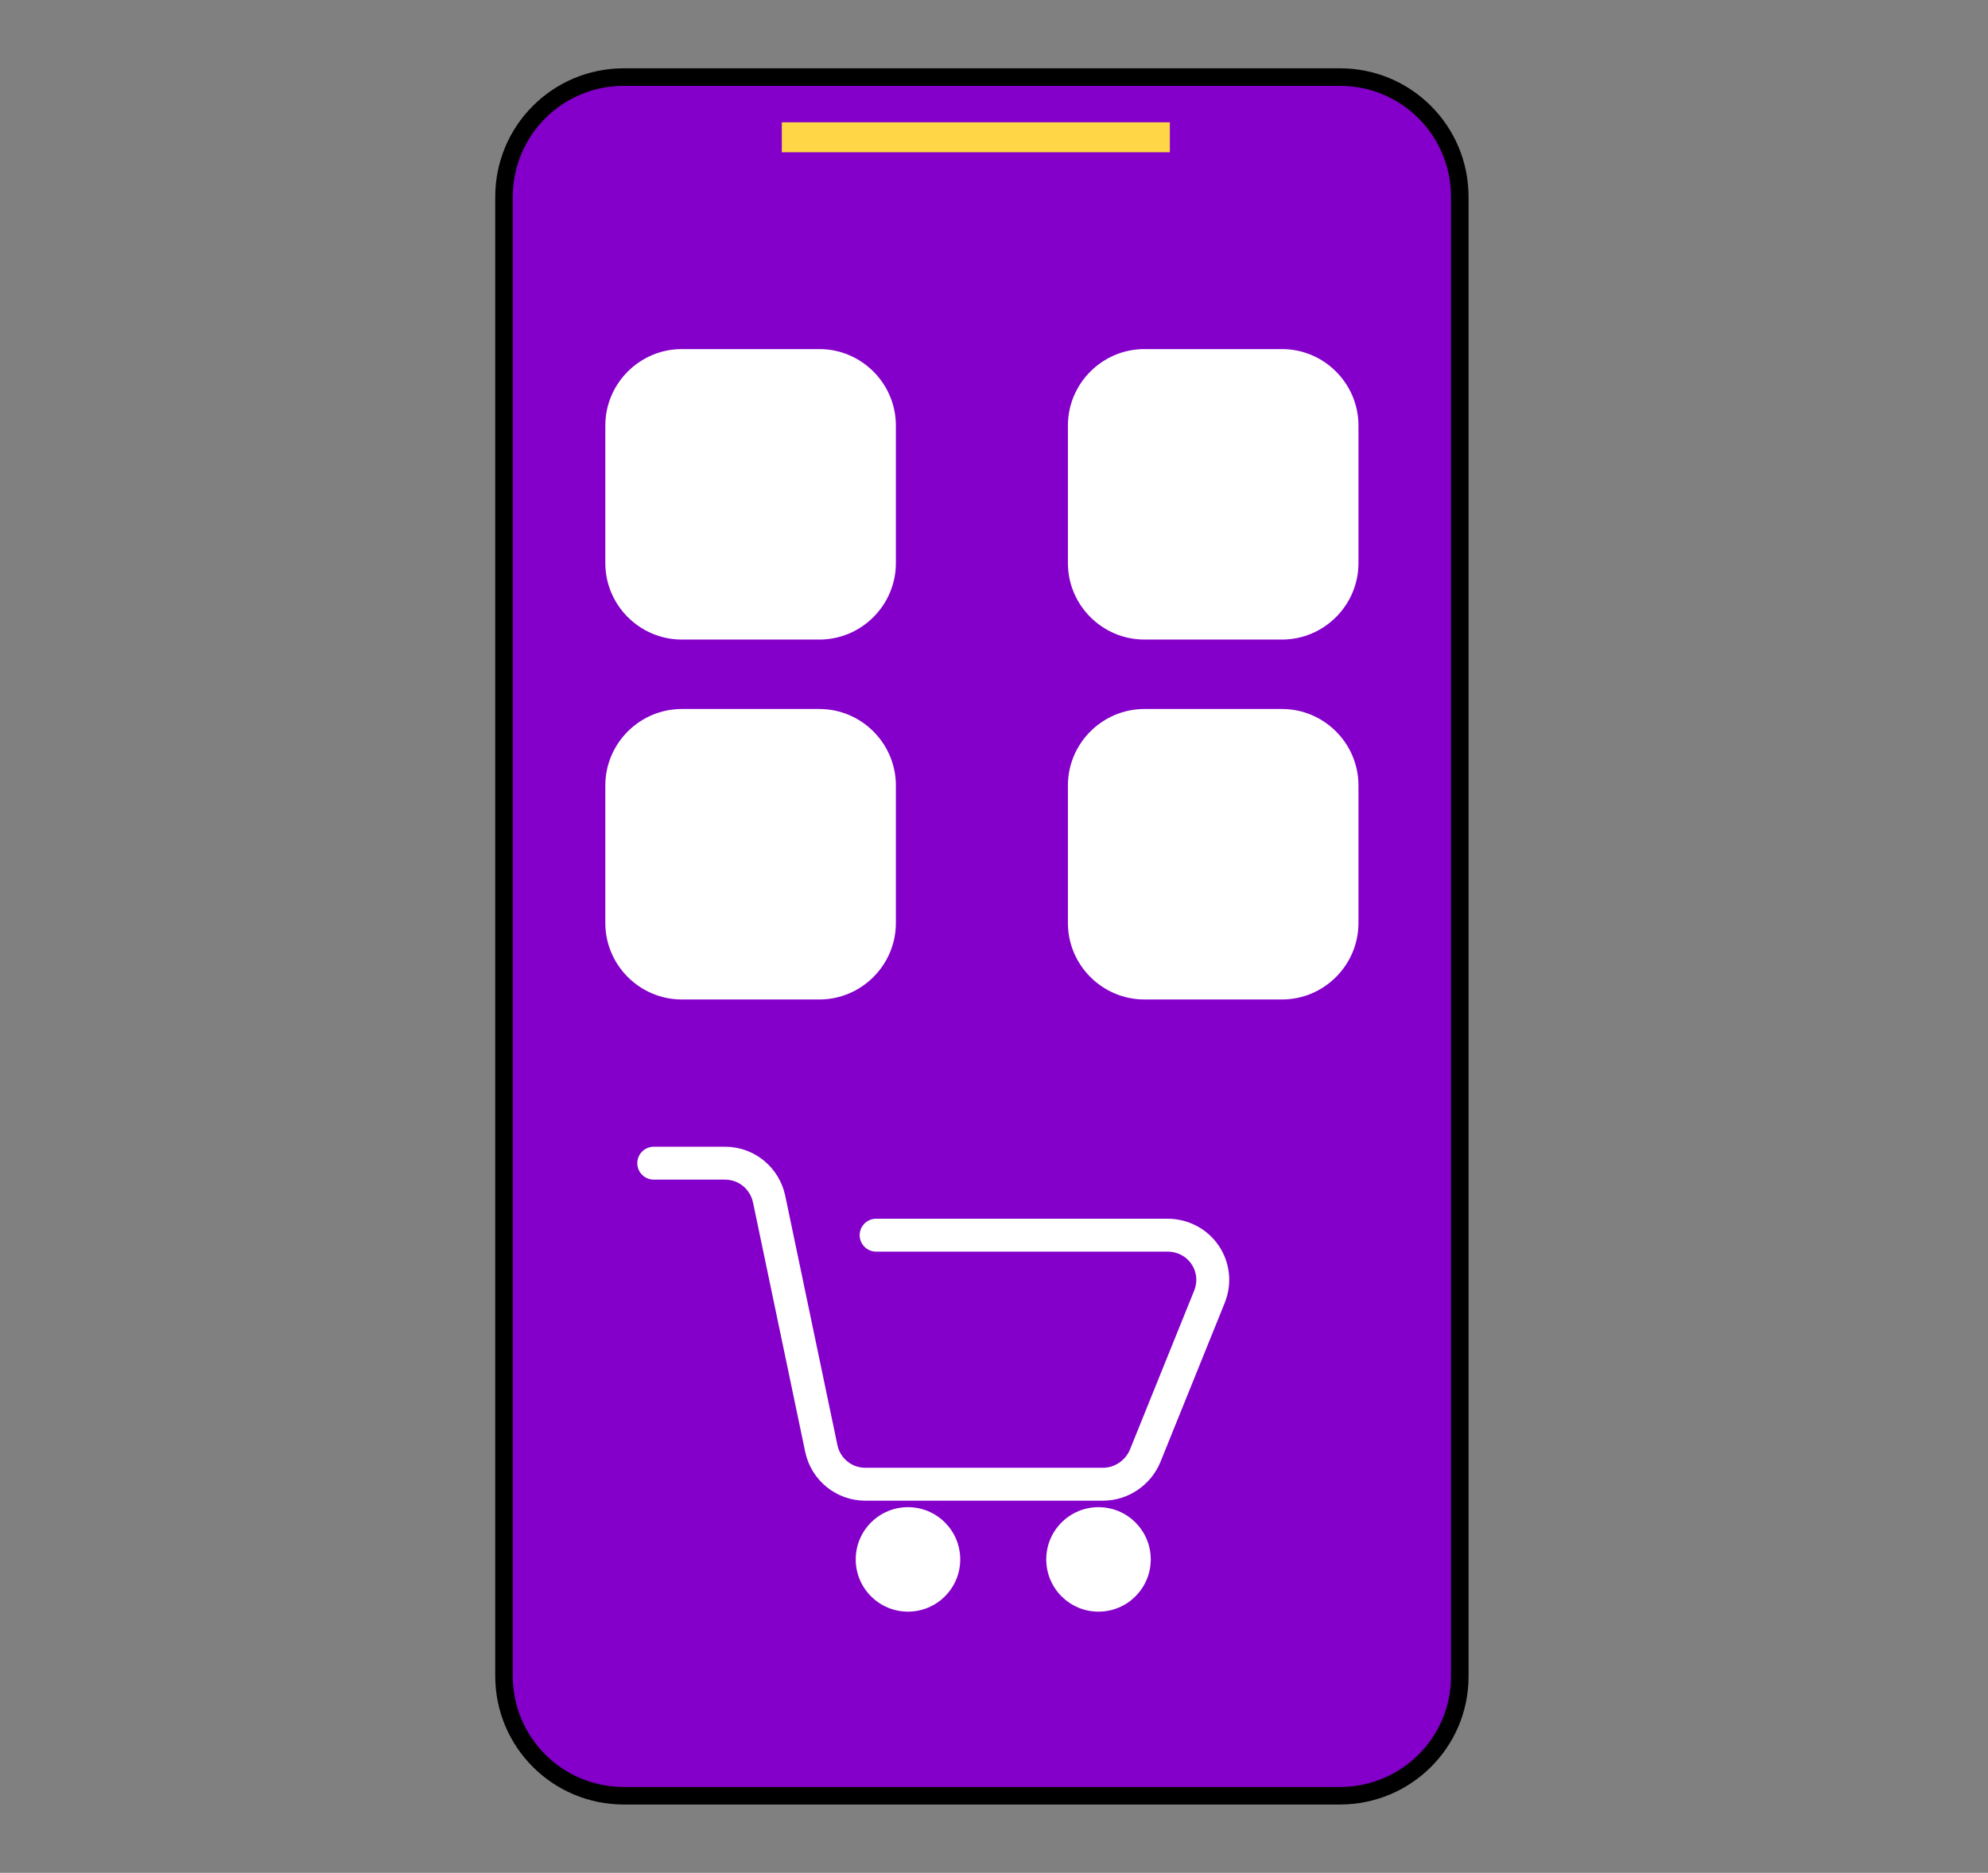
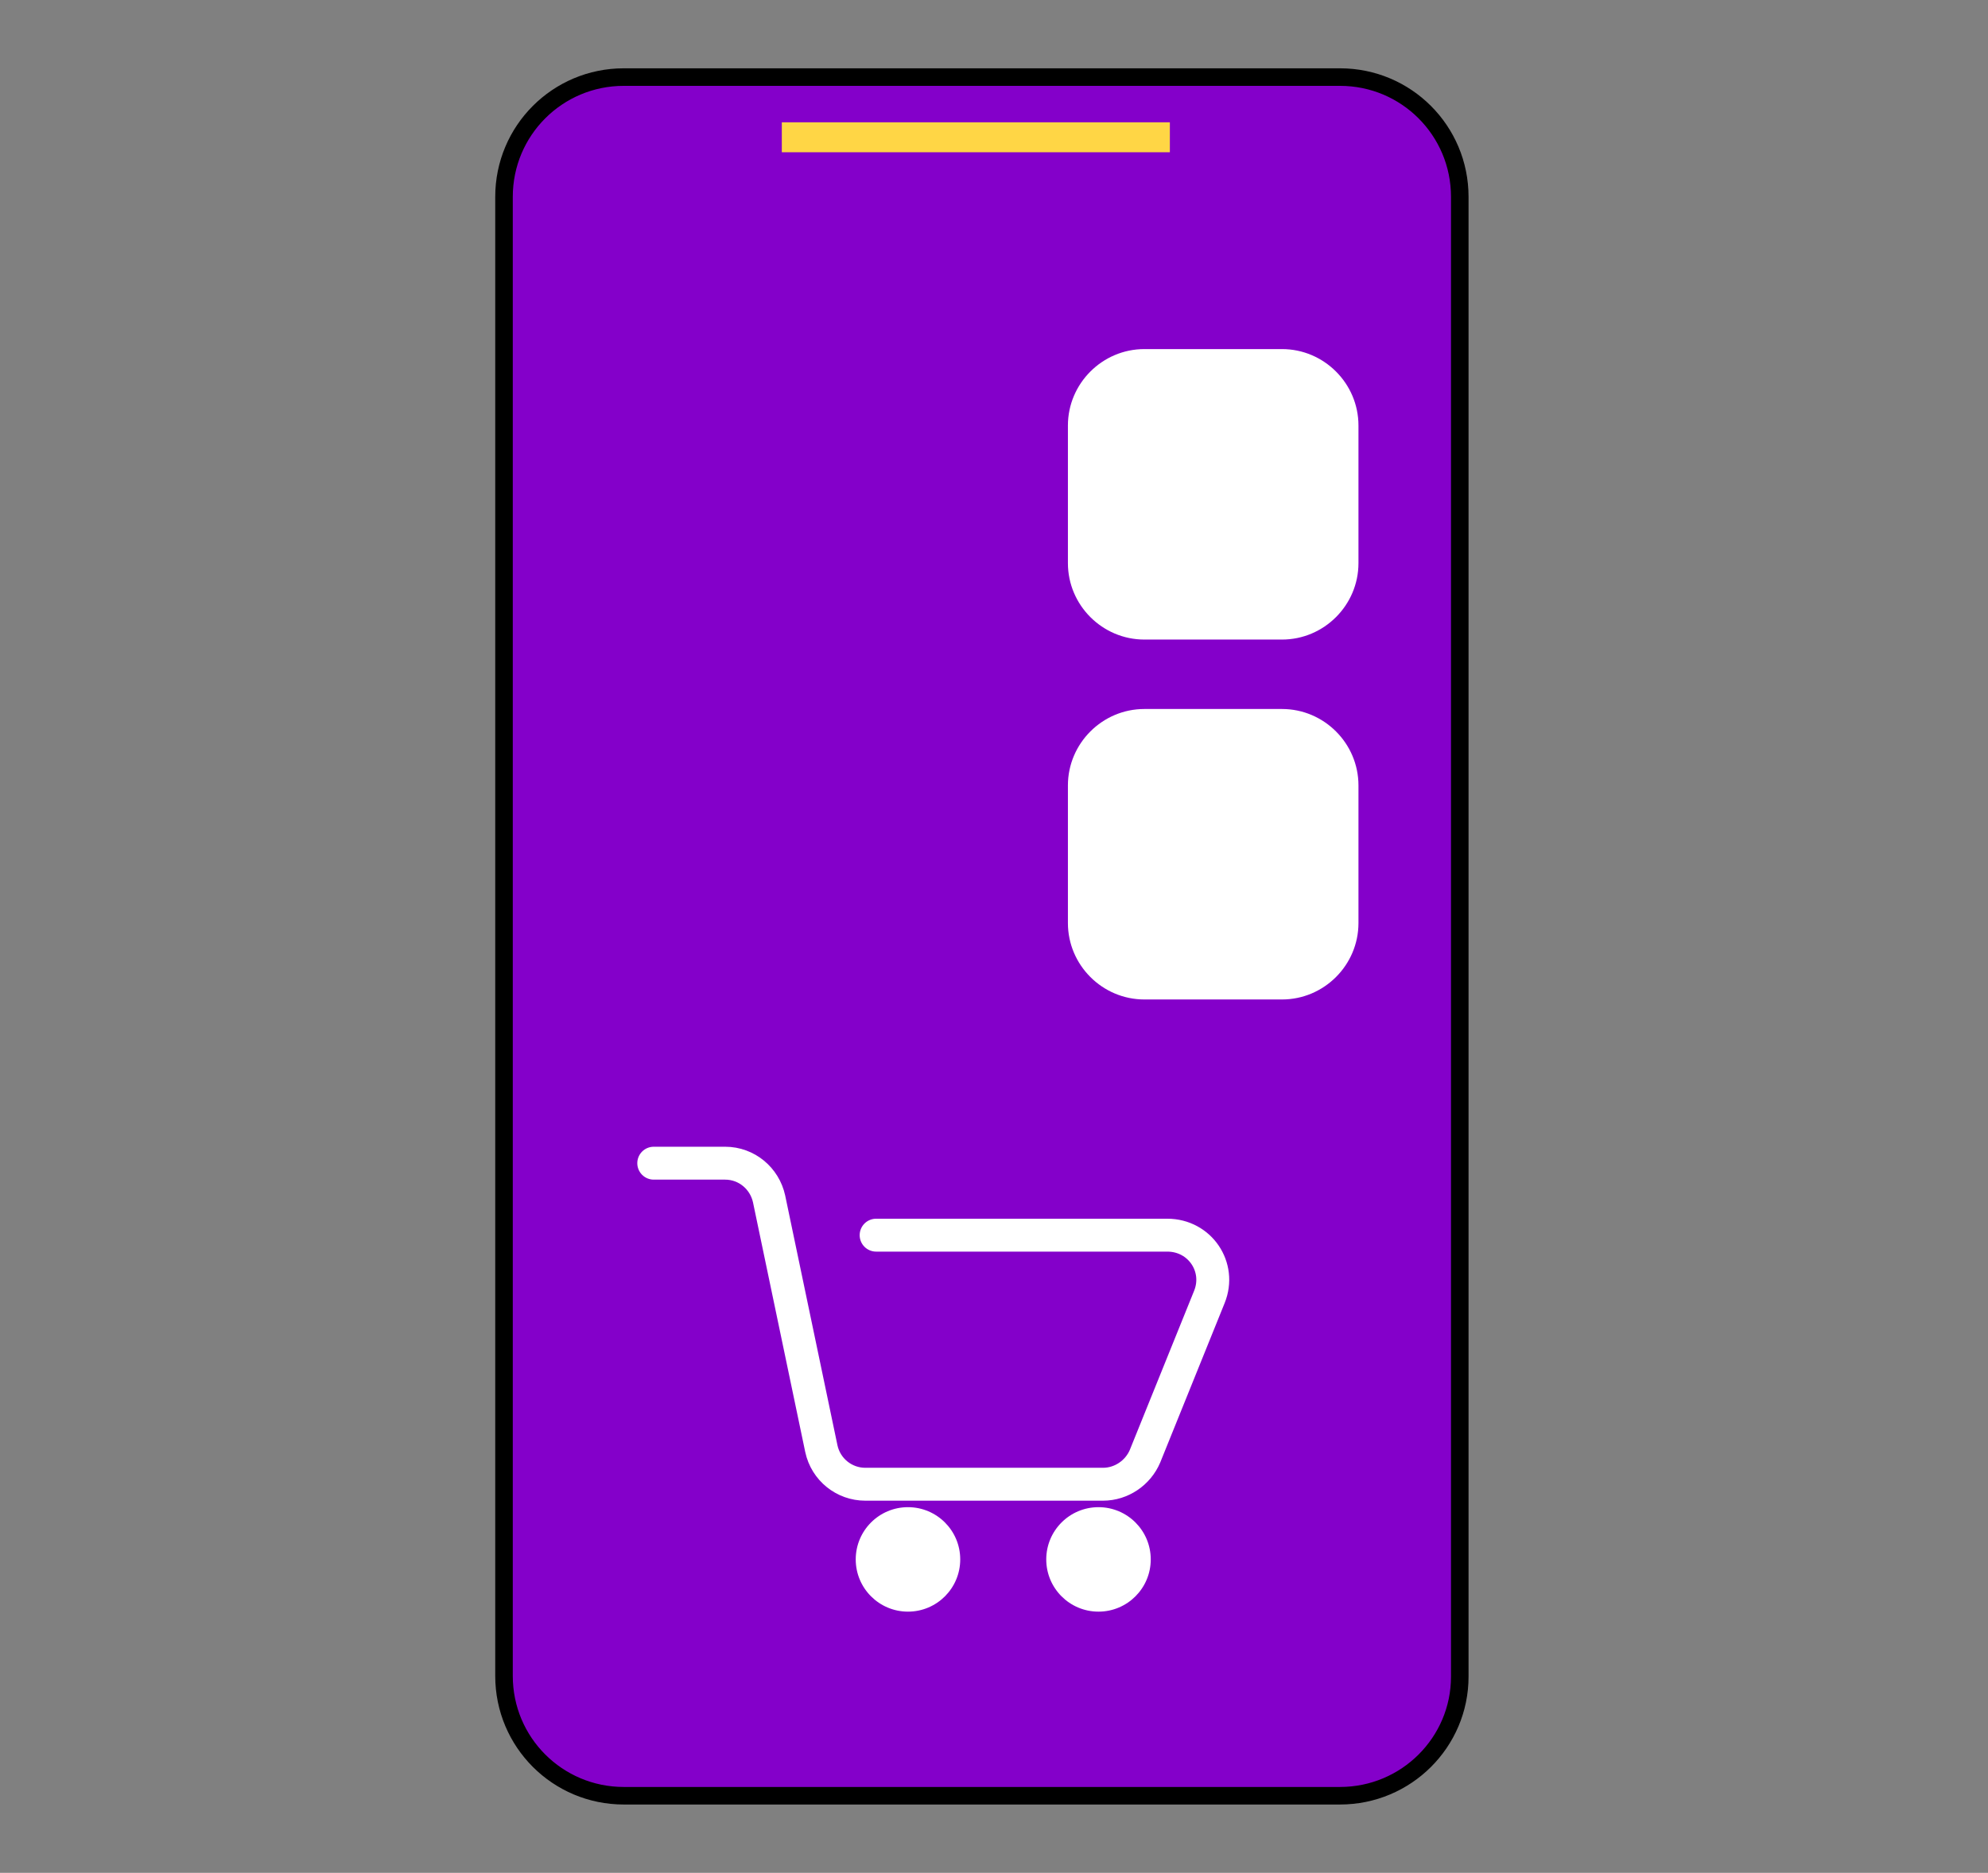
<svg xmlns="http://www.w3.org/2000/svg" version="1.1" id="Layer_1" x="0px" y="0px" viewBox="0 0 312 294" style="enable-background:new 0 0 312 294;" xml:space="preserve">
  <rect x="0" y="0" width="312" height="294" fill="#808080" stroke="none" />
  <style type="text/css">
	.st0{fill:#8400CA;stroke:#000000;stroke-width:2.754;stroke-miterlimit:10;}
	.st1{fill:none;stroke:#FFFFFF;stroke-width:5.165;stroke-linecap:round;stroke-linejoin:round;stroke-miterlimit:10;}
	.st2{fill:#FFFFFF;}
	.st3{fill:#FFD645;}
</style>
  <path class="st0" d="M210.3,281.9H97.9c-10.4,0-18.8-8.4-18.8-18.8V30.9c0-10.4,8.4-18.8,18.8-18.8h112.4c10.4,0,18.8,8.4,18.8,18.8  v232.3C229.1,273.5,220.7,281.9,210.3,281.9z" />
  <path class="st1" d="M102.6,182.6h11.2c3.4,0,6.2,2.4,6.9,5.6l8.2,39.2c0.7,3.3,3.6,5.6,6.9,5.6h37.3c2.9,0,5.5-1.8,6.6-4.4l10.1-25  c1.9-4.7-1.5-9.7-6.6-9.7h-45.7" />
  <circle class="st2" cx="142.5" cy="244.8" r="8.2" />
  <circle class="st2" cx="172.4" cy="244.8" r="8.2" />
  <rect x="122.7" y="19.2" class="st3" width="60.9" height="4.7" />
-   <path class="st2" d="M128.6,100.4H107c-6.6,0-12-5.4-12-12V66.8c0-6.6,5.4-12,12-12h21.6c6.6,0,12,5.4,12,12v21.6  C140.6,95,135.2,100.4,128.6,100.4z" />
  <path class="st2" d="M201.2,100.4h-21.6c-6.6,0-12-5.4-12-12V66.8c0-6.6,5.4-12,12-12h21.6c6.6,0,12,5.4,12,12v21.6  C213.2,95,207.8,100.4,201.2,100.4z" />
-   <path class="st2" d="M128.6,156.9H107c-6.6,0-12-5.4-12-12v-21.6c0-6.6,5.4-12,12-12h21.6c6.6,0,12,5.4,12,12v21.6  C140.6,151.5,135.2,156.9,128.6,156.9z" />
  <path class="st2" d="M201.2,156.9h-21.6c-6.6,0-12-5.4-12-12v-21.6c0-6.6,5.4-12,12-12h21.6c6.6,0,12,5.4,12,12v21.6  C213.2,151.5,207.8,156.9,201.2,156.9z" />
</svg>